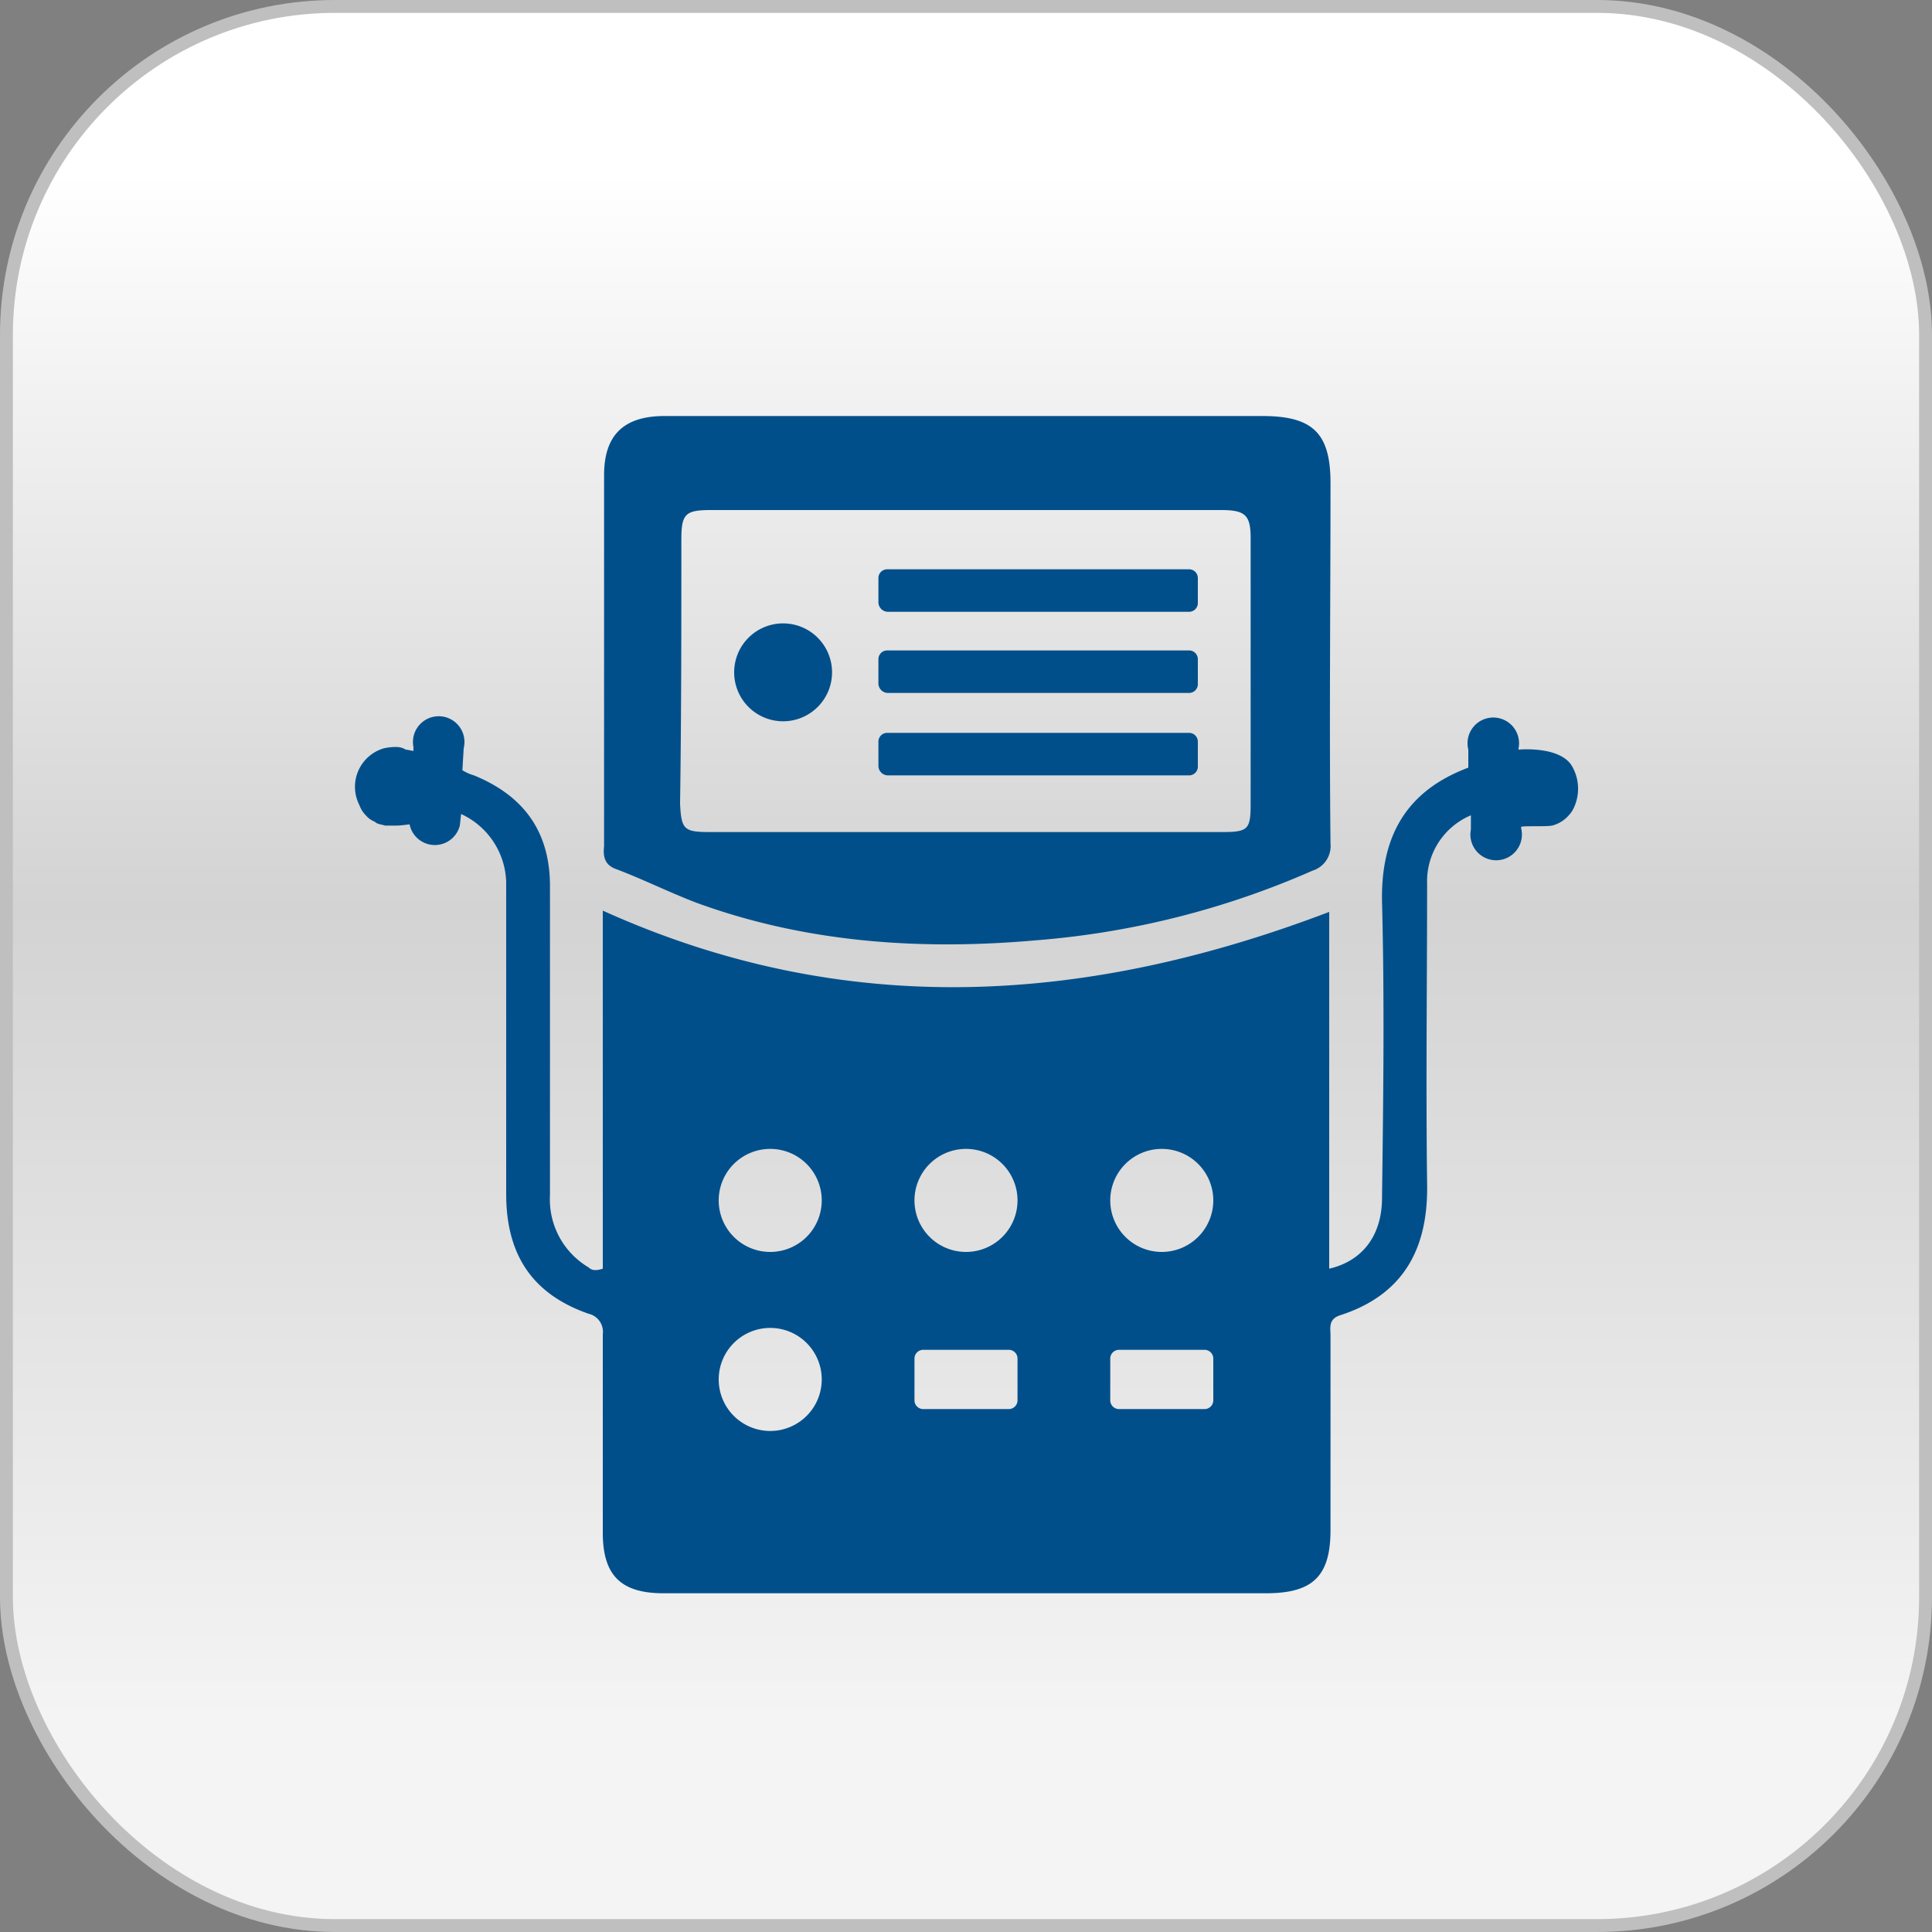
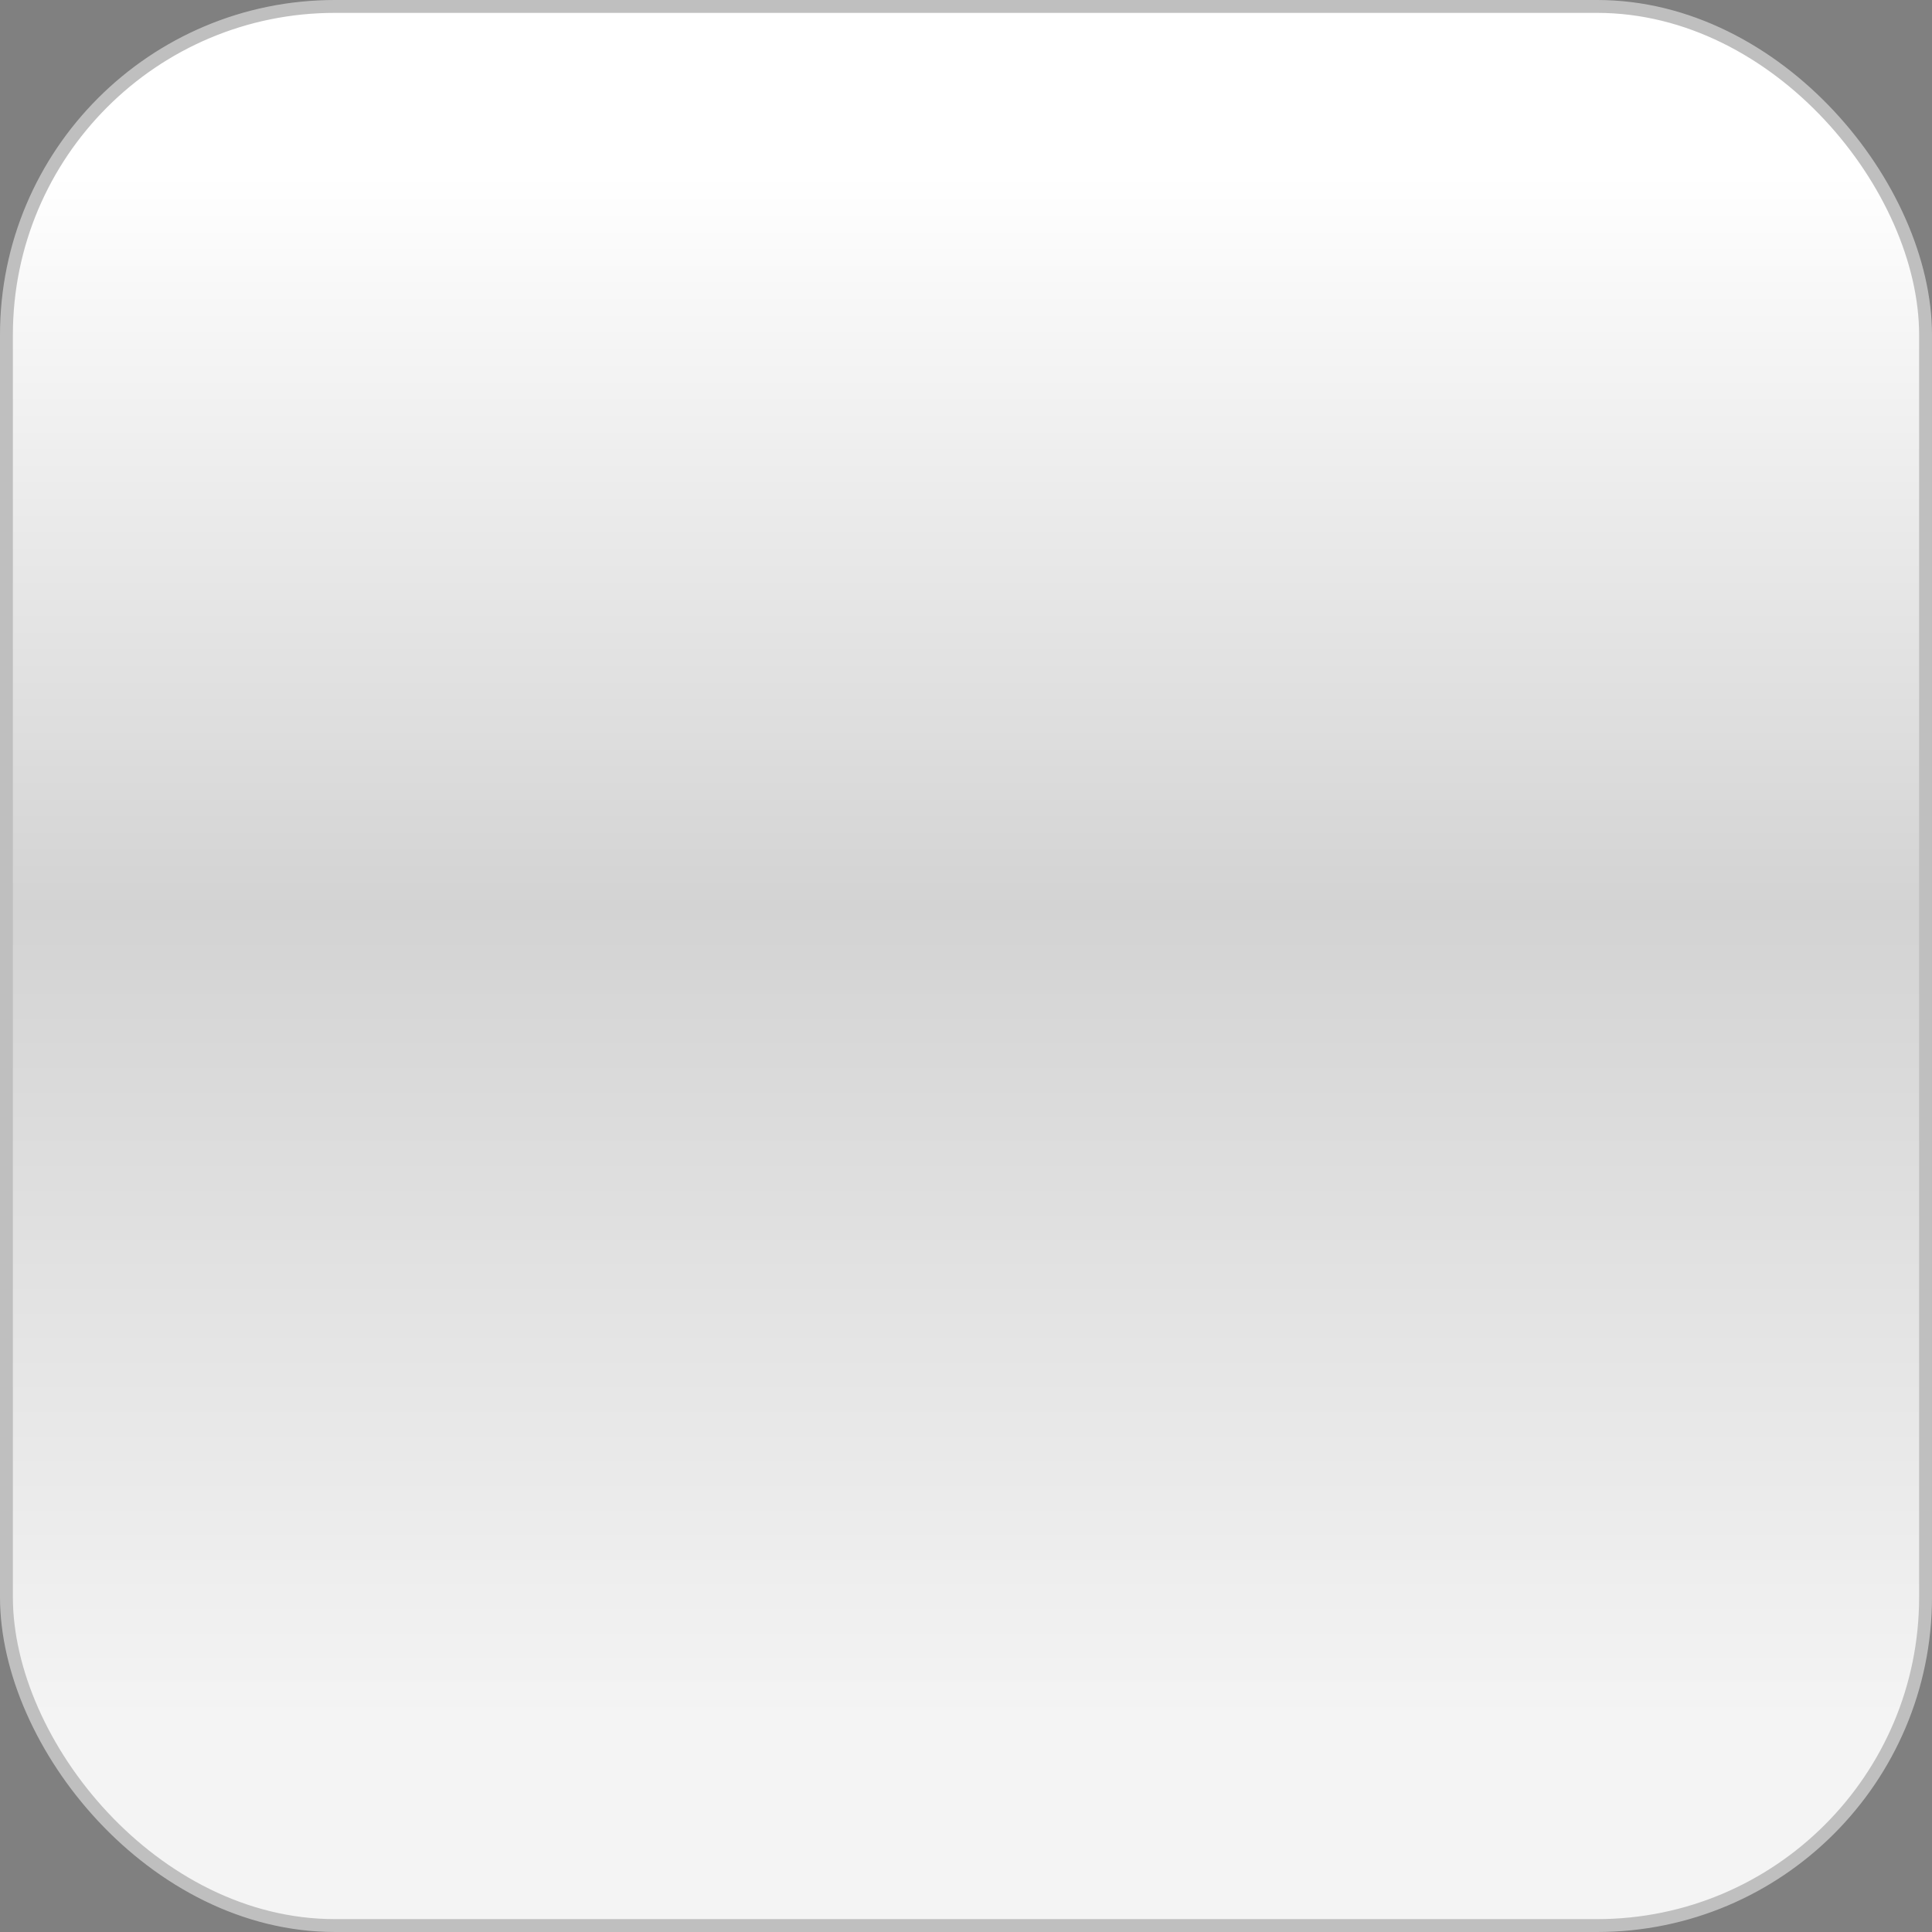
<svg xmlns="http://www.w3.org/2000/svg" id="Layer_1" data-name="Layer 1" viewBox="0 0 150 150">
  <rect x="0" y="0" width="150" height="150" fill="#808080" stroke="none" />
  <defs>
    <style>.cls-1{stroke:#bfbfbf;fill:url(#linear-gradient);}.cls-2{fill:#004f8b;}</style>
    <linearGradient id="linear-gradient" x1="75" y1="154" x2="75" y2="4" gradientTransform="matrix(1, 0, 0, -1, 0, 154)" gradientUnits="userSpaceOnUse">
      <stop offset="0.09" stop-color="#fff" />
      <stop offset="0.47" stop-color="#d3d3d3" />
      <stop offset="0.89" stop-color="#f4f4f4" />
    </linearGradient>
  </defs>
  <rect class="cls-1" x="0.5" y="0.5" width="149" height="149" rx="25.5" />
-   <path class="cls-2" d="M47.9,67.5c2.1.8,4.1,1.8,6.2,2.6,8.5,3.1,17.4,3.7,26.4,2.9a66.1,66.1,0,0,0,21.4-5.4,2,2,0,0,0,1.4-2.1c-.1-9.3,0-18.7,0-28,0-3.9-1.4-5.2-5.3-5.2H51.6c-3.2,0-4.7,1.5-4.7,4.6V65.7C46.8,66.6,47,67.2,47.9,67.5Zm5-25.6c0-2,.3-2.3,2.3-2.3H94.8c1.9,0,2.3.4,2.3,2.2V62.4c0,2-.2,2.2-2.2,2.2H55.1c-2,0-2.2-.2-2.3-2.2C52.9,55.7,52.9,48.8,52.9,41.9Zm15.3,4.9V44.9a.68.68,0,0,1,.7-.7H92.3a.68.68,0,0,1,.7.7v1.9a.68.68,0,0,1-.7.7H68.9A.75.75,0,0,1,68.2,46.8Zm0,6.3V51.2a.68.68,0,0,1,.7-.7H92.3a.68.68,0,0,1,.7.7v1.9a.68.68,0,0,1-.7.7H68.9A.75.75,0,0,1,68.2,53.1Zm0,6.4V57.6a.68.68,0,0,1,.7-.7H92.3a.68.68,0,0,1,.7.7v1.9a.68.68,0,0,1-.7.7H68.9A.75.75,0,0,1,68.2,59.5ZM57,52.2A3.8,3.8,0,1,1,60.8,56,3.8,3.8,0,0,1,57,52.2Zm65,7.2c-1-1.5-4.1-1.2-4.1-1.2v-.1a2,2,0,1,0-3.9.1v1.4c-4.8,1.8-6.8,5.3-6.7,10.4.2,7.7.1,15.3,0,23,0,2.9-1.5,4.9-4.1,5.5V70.8c-18.9,7.2-37.6,8.4-56.4-.1V98.5c-.6.2-.9.1-1.1-.1a6.12,6.12,0,0,1-3-5.6v-24c0-4.2-2-7-5.9-8.6a3.55,3.55,0,0,1-.9-.4l.1-1.7a2,2,0,1,0-3.9-.1v.3c-.1,0-.5-.1-.6-.1a1.42,1.42,0,0,0-.6-.2,4.1,4.1,0,0,0-1.1.1,3.11,3.11,0,0,0-1.9,4.4,2.18,2.18,0,0,0,.5.8,1.79,1.79,0,0,0,.7.5c.2.2.5.2.8.3h.9c.3,0,1-.1,1-.1a2,2,0,0,0,3.9.1l.1-.9a6,6,0,0,1,3.5,5.3V92.7c0,4.8,2.1,7.8,6.4,9.3a1.44,1.44,0,0,1,1.1,1.6V119c0,3.3,1.4,4.7,4.7,4.7H98.3c3.6,0,5-1.3,5-4.9V103.7c0-.6-.2-1.3.8-1.6,4.9-1.6,6.8-5.2,6.7-10.2-.1-7.8,0-15.5,0-23.3a5.56,5.56,0,0,1,3.4-5.3v1.1a2,2,0,1,0,3.9-.1v-.1c.2-.1,1.8,0,2.4-.1a2.58,2.58,0,0,0,1.3-.8,2.09,2.09,0,0,0,.4-.6A3.49,3.49,0,0,0,122,59.4ZM59.8,111.1a4,4,0,1,1,4-4A4,4,0,0,1,59.8,111.1Zm0-13.9a4,4,0,1,1,4-4A4,4,0,0,1,59.8,97.2ZM79,108.7a.68.68,0,0,1-.7.7H71.7a.68.68,0,0,1-.7-.7v-3.2a.68.68,0,0,1,.7-.7h6.6a.68.68,0,0,1,.7.7ZM75,97.2a4,4,0,1,1,4-4A4,4,0,0,1,75,97.2Zm19.2,11.5a.68.68,0,0,1-.7.7H86.9a.68.68,0,0,1-.7-.7v-3.2a.68.68,0,0,1,.7-.7h6.6a.68.68,0,0,1,.7.7Zm-4-11.5a4,4,0,1,1,4-4A4,4,0,0,1,90.2,97.2Z" />
</svg>